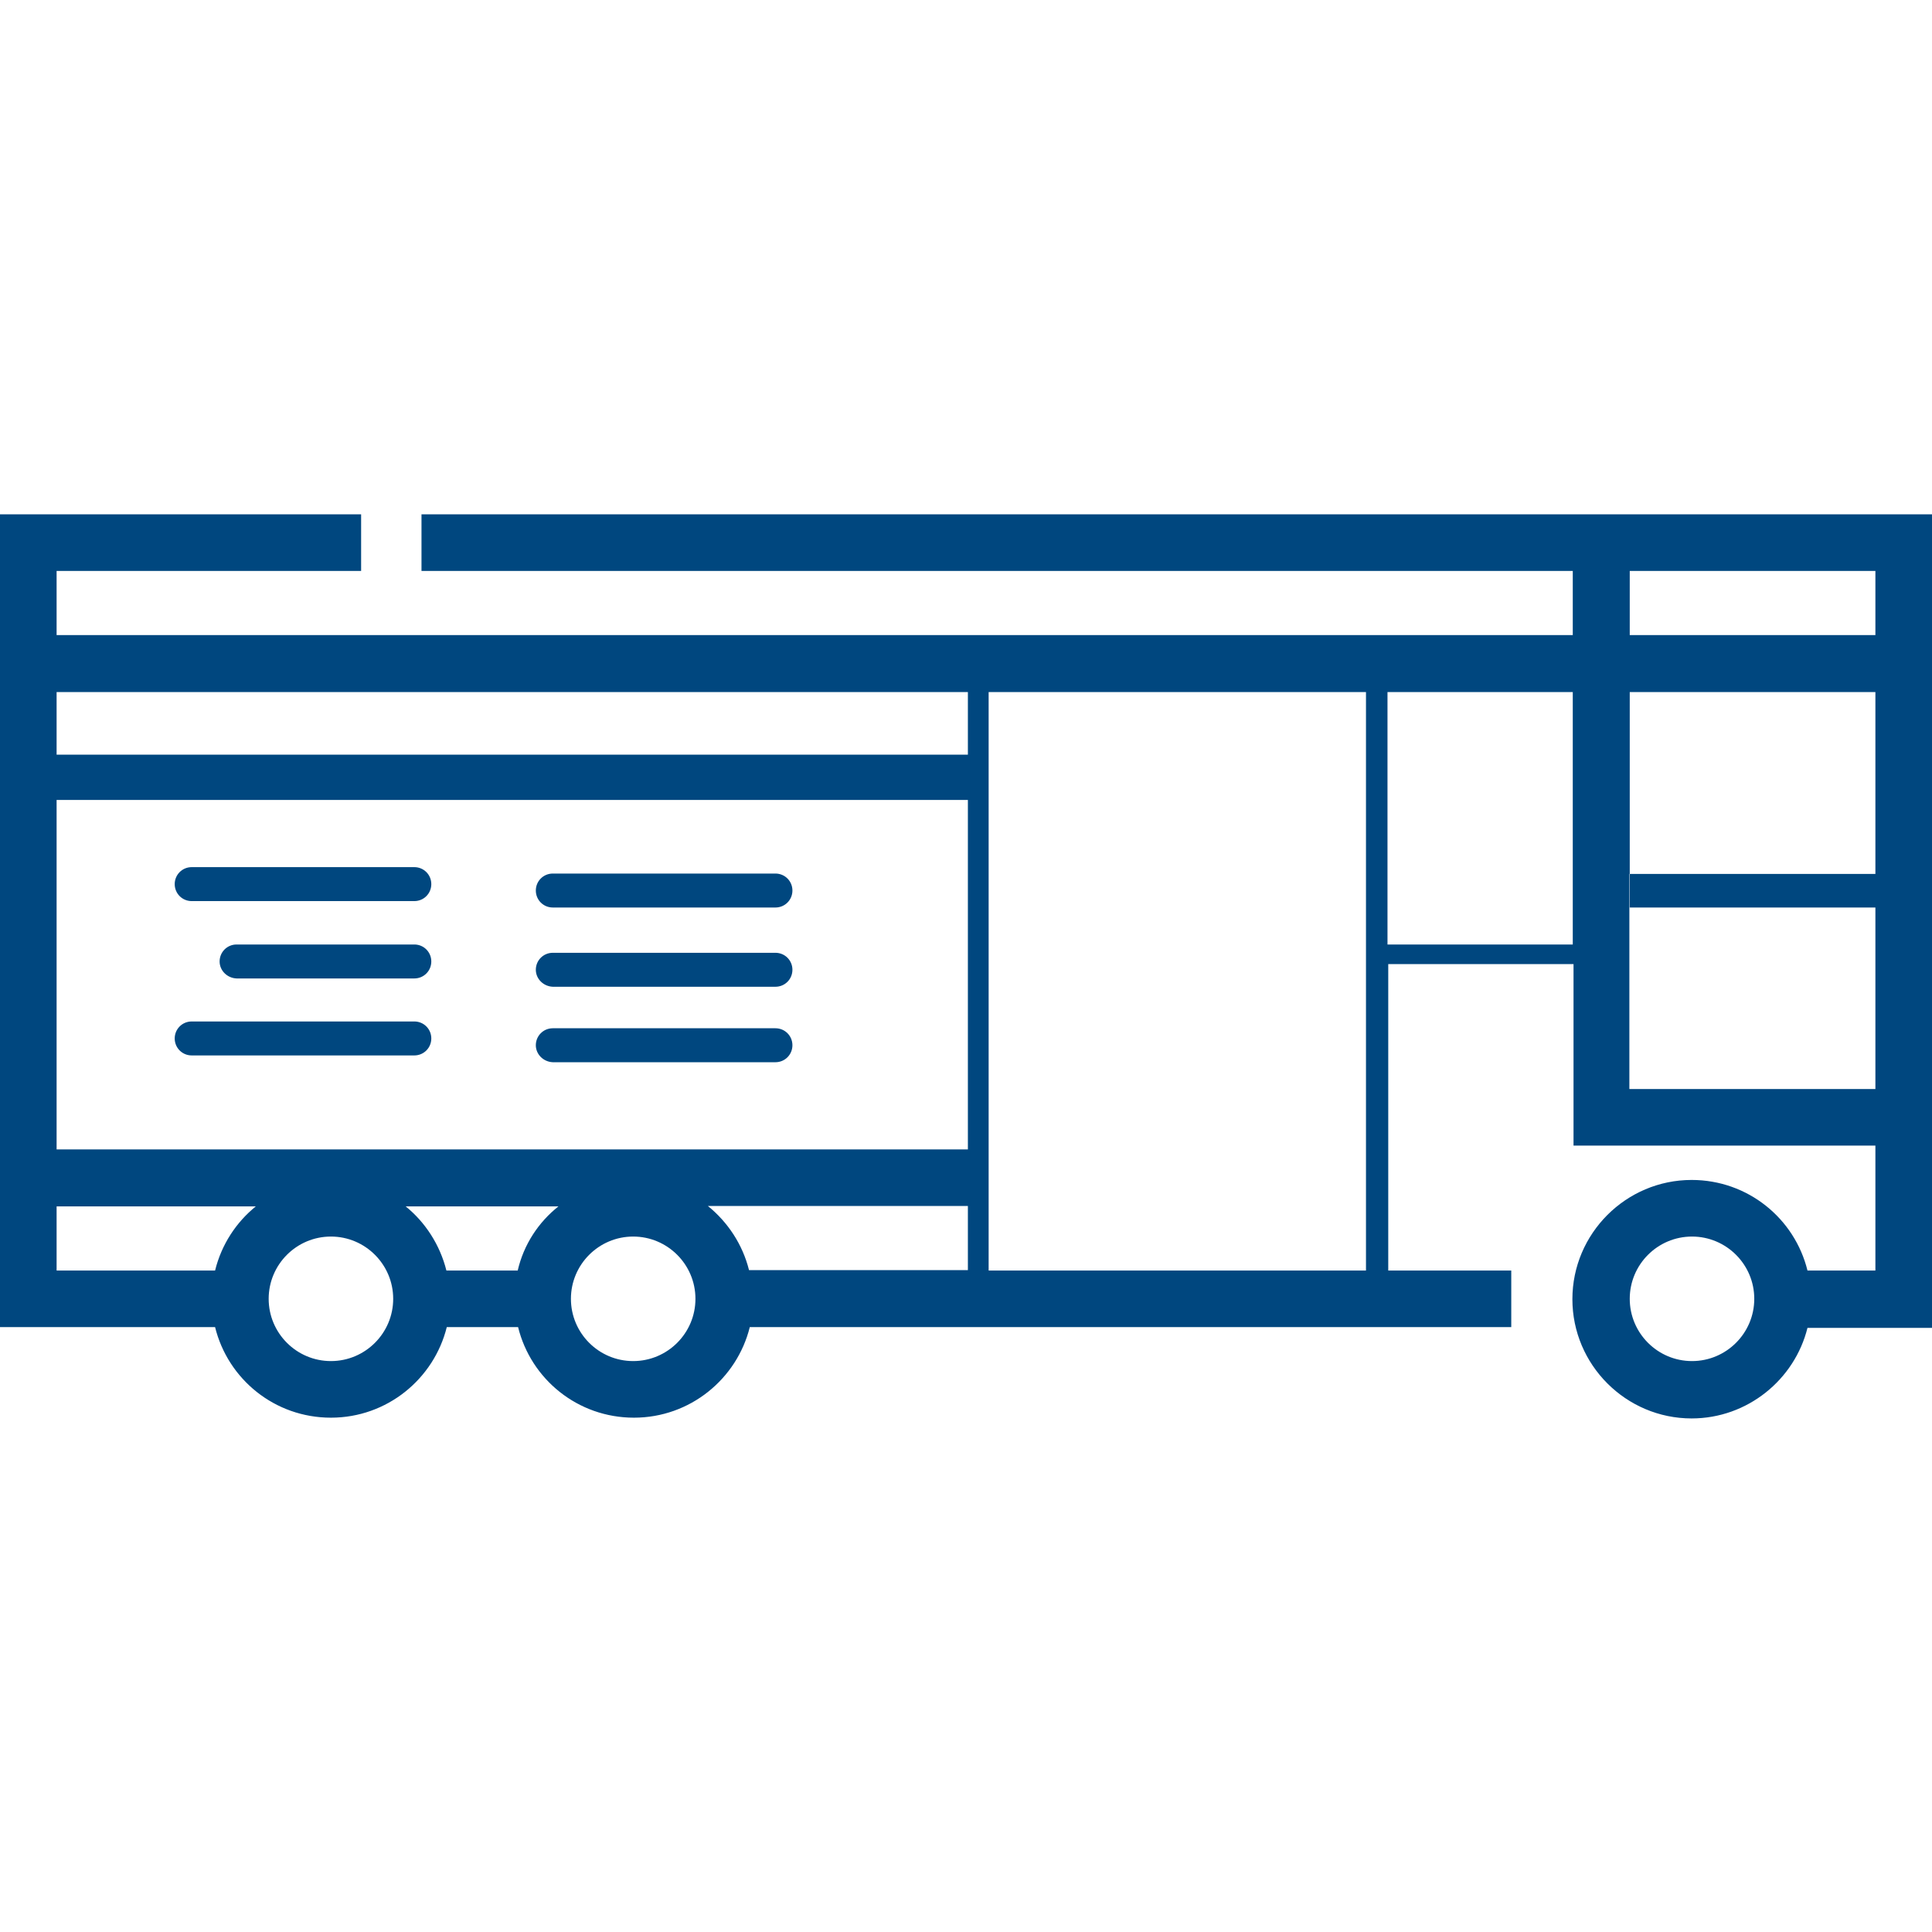
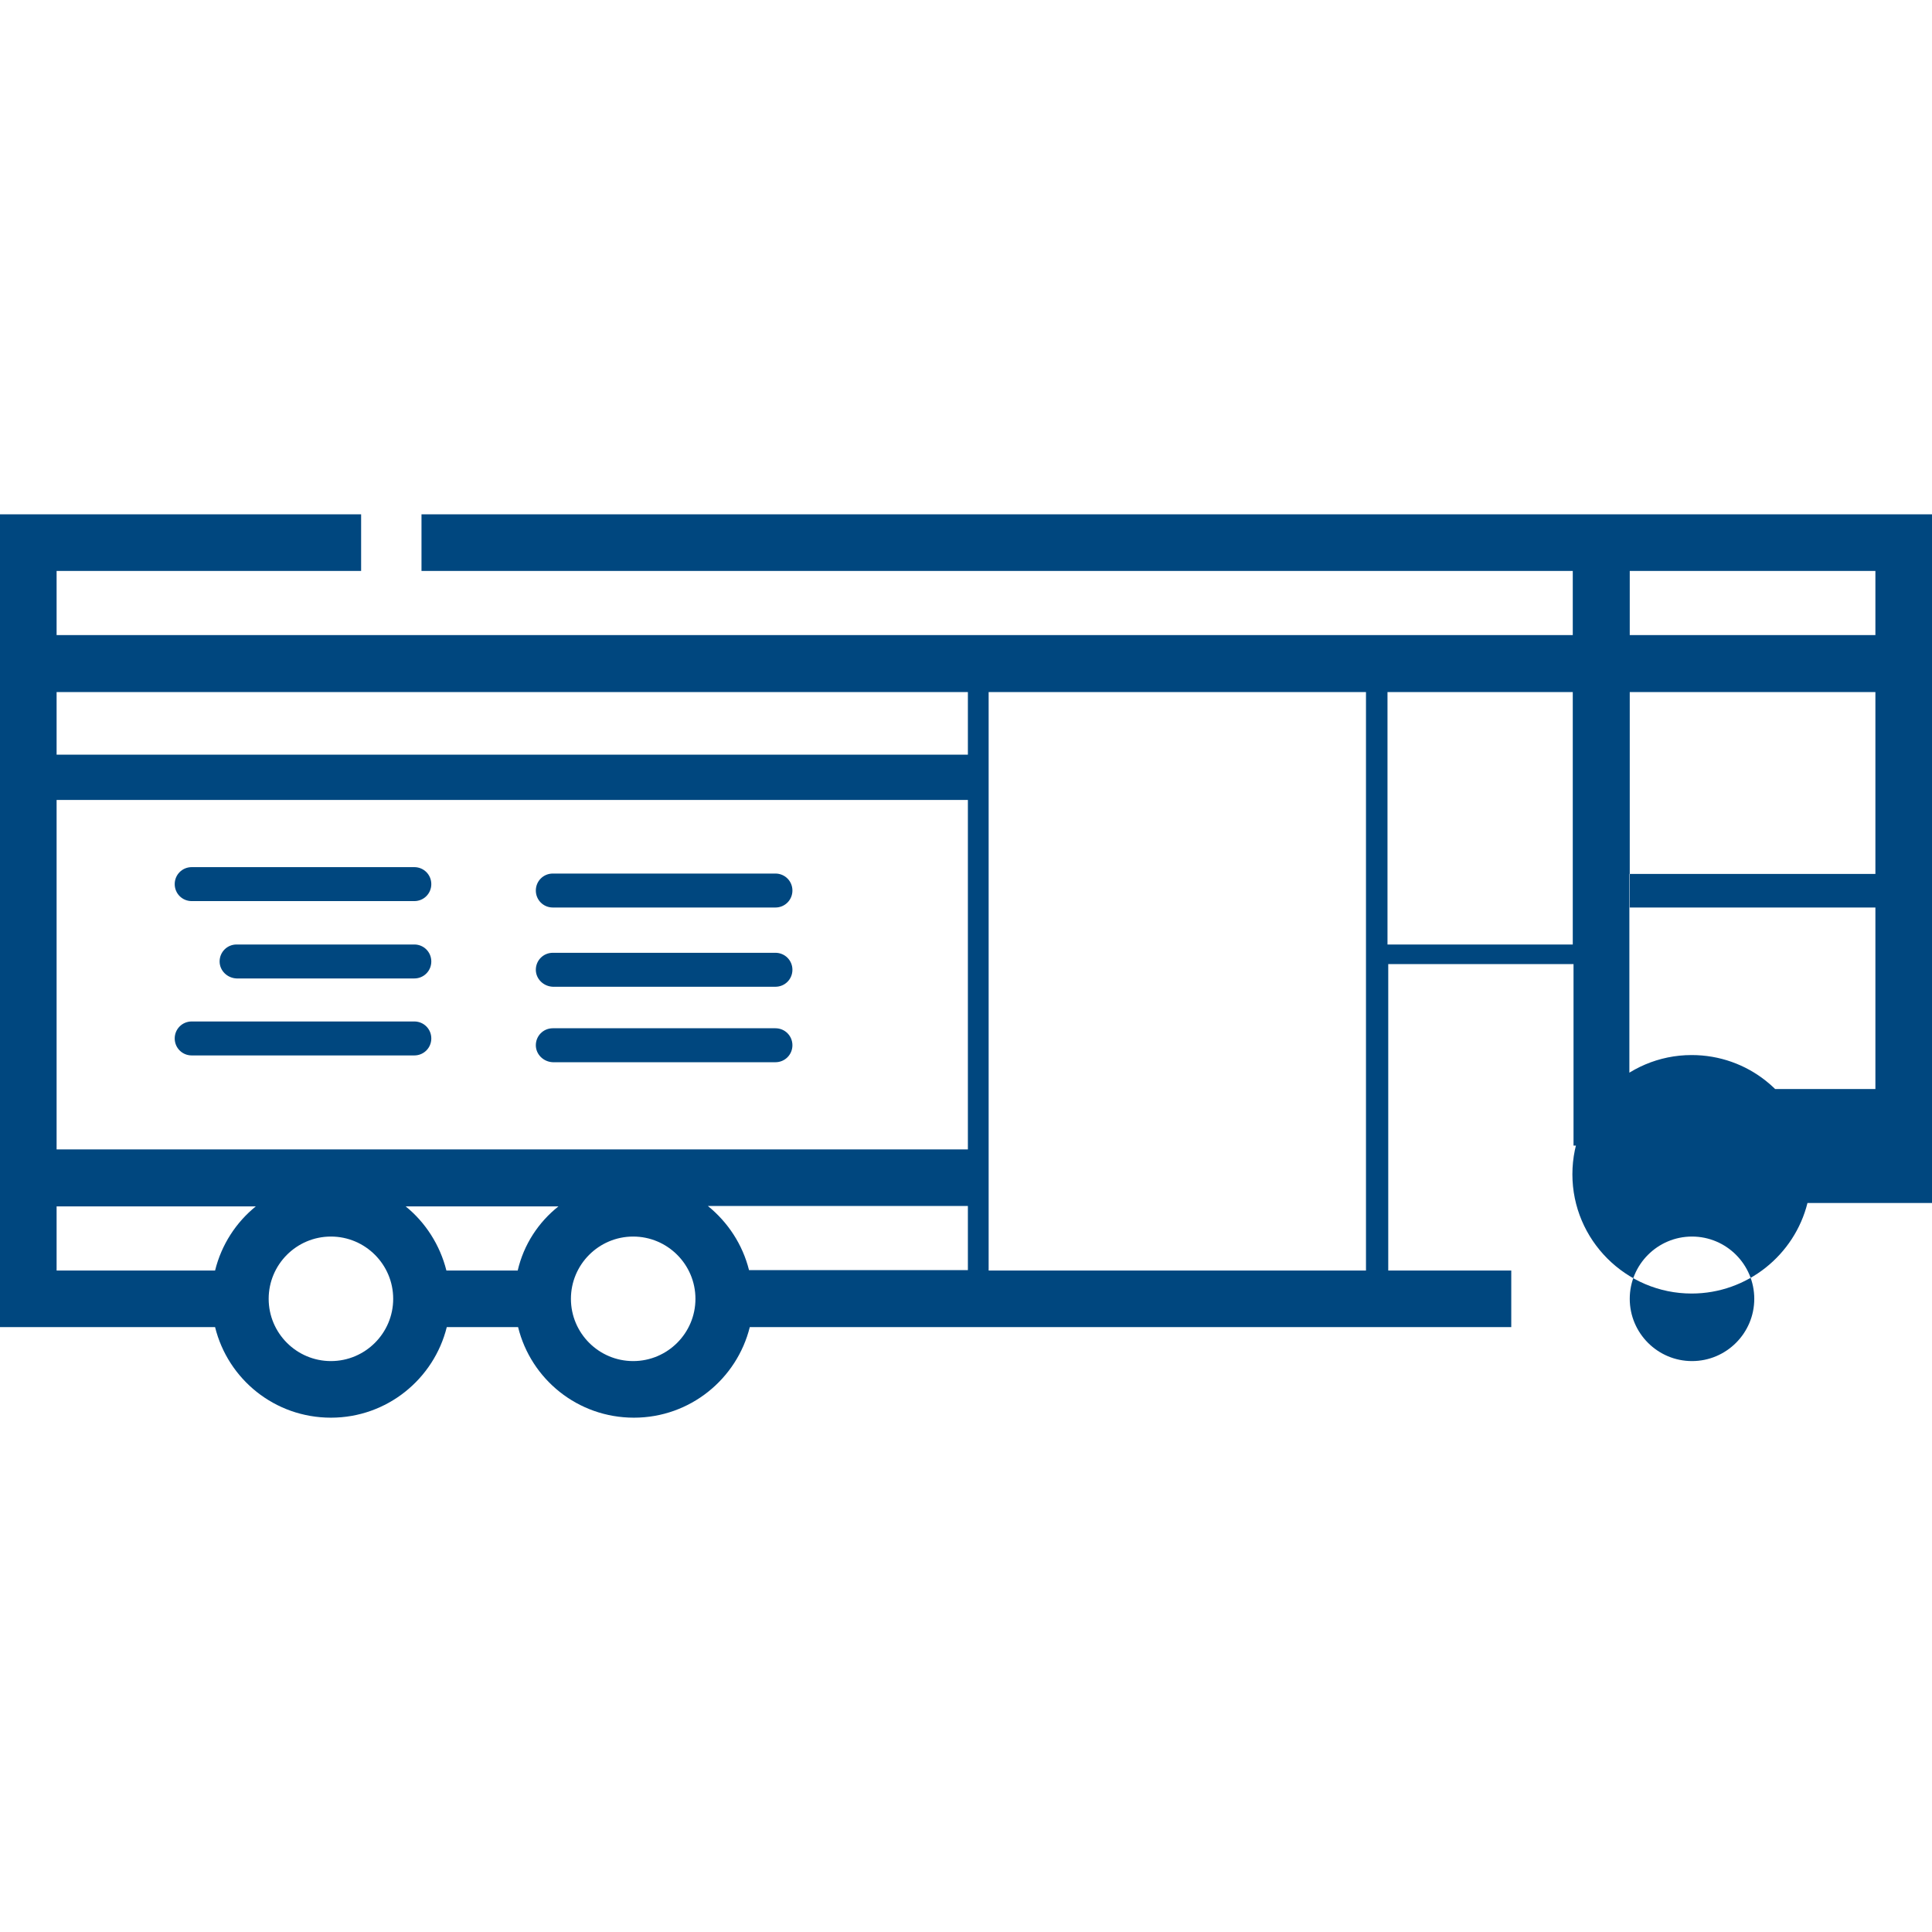
<svg xmlns="http://www.w3.org/2000/svg" version="1.1" id="Capa_1" x="0px" y="0px" viewBox="0 0 512 512" style="enable-background:new 0 0 512 512;" xml:space="preserve">
  <style type="text/css">
	.st0{fill:#00477F;}
</style>
-   <path class="st0" d="M512,136.3H111.7v15h305.1v17H15v-17h80.7v-15H0v215.4h57c3.4,13.8,15.8,24,30.7,24s27.3-10.3,30.7-24h18.9  c3.4,13.8,15.8,24,30.7,24s27.3-10.3,30.7-24h201.8v-15h-32.6v-81.2h49.1v48.1H497v33.1H479c-3.4-13.8-15.8-24-30.7-24  c-17.4,0-31.6,14.2-31.6,31.6s14.2,31.6,31.6,31.6c14.8,0,27.3-10.3,30.7-24h33V136.3z M448.4,360.7c-9.1,0-16.5-7.4-16.5-16.5  s7.4-16.5,16.5-16.5s16.5,7.4,16.5,16.5S457.5,360.7,448.4,360.7z M431.8,151.3H497v17h-65.1V151.3z M497,183.4v57.1h-65.1v-57.1  H497z M256.5,200v104.6H15V200H256.5z M256.5,183.4v28.6H15v-28.6H256.5z M57,336.7H15v-17h52.8C62.6,323.9,58.7,329.8,57,336.7z   M87.7,360.7c-9.1,0-16.5-7.4-16.5-16.5s7.4-16.5,16.5-16.5s16.5,7.4,16.5,16.5S96.8,360.7,87.7,360.7z M137.2,336.7h-18.9  c-1.7-6.8-5.6-12.8-10.8-17H148C142.7,323.9,138.8,329.8,137.2,336.7z M167.8,360.7c-9.1,0-16.5-7.4-16.5-16.5s7.4-16.5,16.5-16.5  s16.5,7.4,16.5,16.5S176.9,360.7,167.8,360.7z M187.6,319.6h68.9v17h-58C196.8,329.8,192.9,323.9,187.6,319.6z M362,336.7H262V183.4  h100V336.7z M367.7,250.3v-66.9h49.1v66.9H367.7z M431.8,288.6v-57H497v57H431.8z M46.3,234.3c0-2.5,2-4.5,4.5-4.5h59  c2.5,0,4.5,2,4.5,4.5s-2,4.5-4.5,4.5h-59C48.3,238.8,46.3,236.8,46.3,234.3z M46.3,275.2c0-2.5,2-4.5,4.5-4.5h59  c2.5,0,4.5,2,4.5,4.5s-2,4.5-4.5,4.5h-59C48.3,279.7,46.3,277.7,46.3,275.2z M58.2,254.8c0-2.5,2-4.5,4.5-4.5h47.1  c2.5,0,4.5,2,4.5,4.5c0,2.5-2,4.5-4.5,4.5H62.7C60.2,259.2,58.2,257.2,58.2,254.8z M142,236c0-2.5,2-4.5,4.5-4.5h59  c2.5,0,4.5,2,4.5,4.5s-2,4.5-4.5,4.5h-59C144,240.5,142,238.5,142,236z M142,277c0-2.5,2-4.5,4.5-4.5h59c2.5,0,4.5,2,4.5,4.5  s-2,4.5-4.5,4.5h-59C144,281.4,142,279.4,142,277z M142,257c0-2.5,2-4.5,4.5-4.5h59c2.5,0,4.5,2,4.5,4.5s-2,4.5-4.5,4.5h-59  C144,261.4,142,259.4,142,257z" />
+   <path class="st0" d="M512,136.3H111.7v15h305.1v17H15v-17h80.7v-15H0v215.4h57c3.4,13.8,15.8,24,30.7,24s27.3-10.3,30.7-24h18.9  c3.4,13.8,15.8,24,30.7,24s27.3-10.3,30.7-24h201.8v-15h-32.6v-81.2h49.1v48.1H497H479c-3.4-13.8-15.8-24-30.7-24  c-17.4,0-31.6,14.2-31.6,31.6s14.2,31.6,31.6,31.6c14.8,0,27.3-10.3,30.7-24h33V136.3z M448.4,360.7c-9.1,0-16.5-7.4-16.5-16.5  s7.4-16.5,16.5-16.5s16.5,7.4,16.5,16.5S457.5,360.7,448.4,360.7z M431.8,151.3H497v17h-65.1V151.3z M497,183.4v57.1h-65.1v-57.1  H497z M256.5,200v104.6H15V200H256.5z M256.5,183.4v28.6H15v-28.6H256.5z M57,336.7H15v-17h52.8C62.6,323.9,58.7,329.8,57,336.7z   M87.7,360.7c-9.1,0-16.5-7.4-16.5-16.5s7.4-16.5,16.5-16.5s16.5,7.4,16.5,16.5S96.8,360.7,87.7,360.7z M137.2,336.7h-18.9  c-1.7-6.8-5.6-12.8-10.8-17H148C142.7,323.9,138.8,329.8,137.2,336.7z M167.8,360.7c-9.1,0-16.5-7.4-16.5-16.5s7.4-16.5,16.5-16.5  s16.5,7.4,16.5,16.5S176.9,360.7,167.8,360.7z M187.6,319.6h68.9v17h-58C196.8,329.8,192.9,323.9,187.6,319.6z M362,336.7H262V183.4  h100V336.7z M367.7,250.3v-66.9h49.1v66.9H367.7z M431.8,288.6v-57H497v57H431.8z M46.3,234.3c0-2.5,2-4.5,4.5-4.5h59  c2.5,0,4.5,2,4.5,4.5s-2,4.5-4.5,4.5h-59C48.3,238.8,46.3,236.8,46.3,234.3z M46.3,275.2c0-2.5,2-4.5,4.5-4.5h59  c2.5,0,4.5,2,4.5,4.5s-2,4.5-4.5,4.5h-59C48.3,279.7,46.3,277.7,46.3,275.2z M58.2,254.8c0-2.5,2-4.5,4.5-4.5h47.1  c2.5,0,4.5,2,4.5,4.5c0,2.5-2,4.5-4.5,4.5H62.7C60.2,259.2,58.2,257.2,58.2,254.8z M142,236c0-2.5,2-4.5,4.5-4.5h59  c2.5,0,4.5,2,4.5,4.5s-2,4.5-4.5,4.5h-59C144,240.5,142,238.5,142,236z M142,277c0-2.5,2-4.5,4.5-4.5h59c2.5,0,4.5,2,4.5,4.5  s-2,4.5-4.5,4.5h-59C144,281.4,142,279.4,142,277z M142,257c0-2.5,2-4.5,4.5-4.5h59c2.5,0,4.5,2,4.5,4.5s-2,4.5-4.5,4.5h-59  C144,261.4,142,259.4,142,257z" />
</svg>